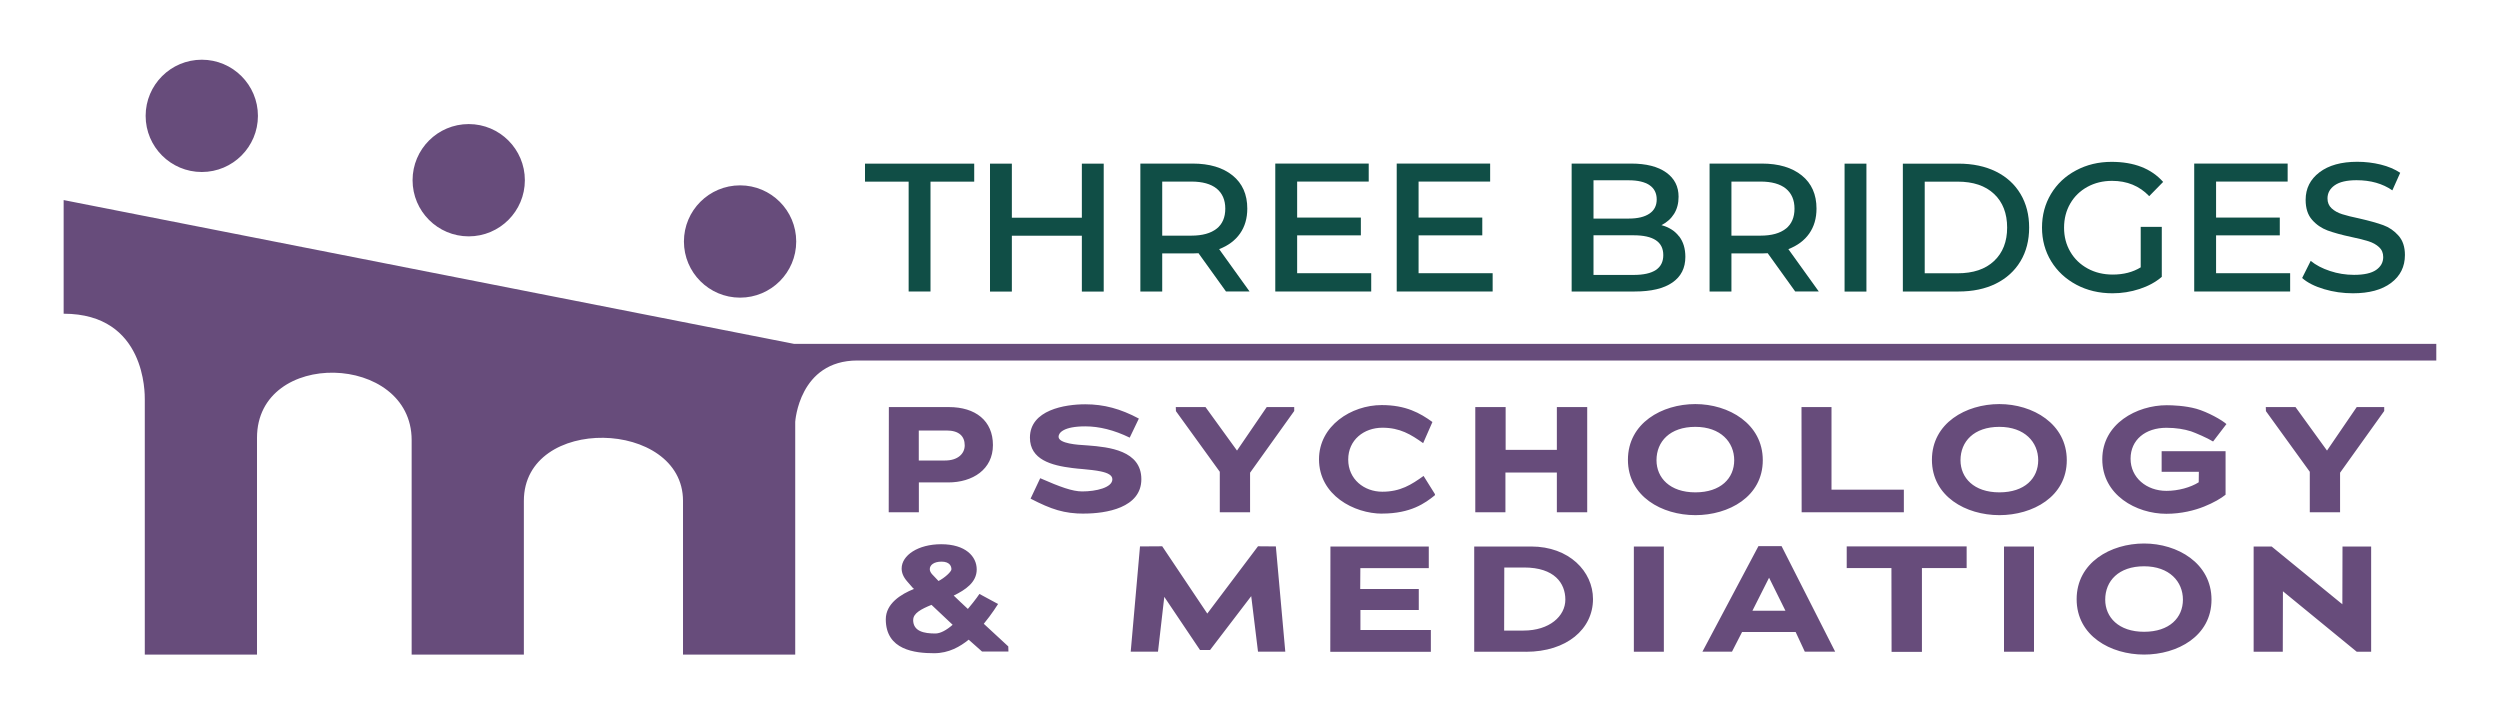
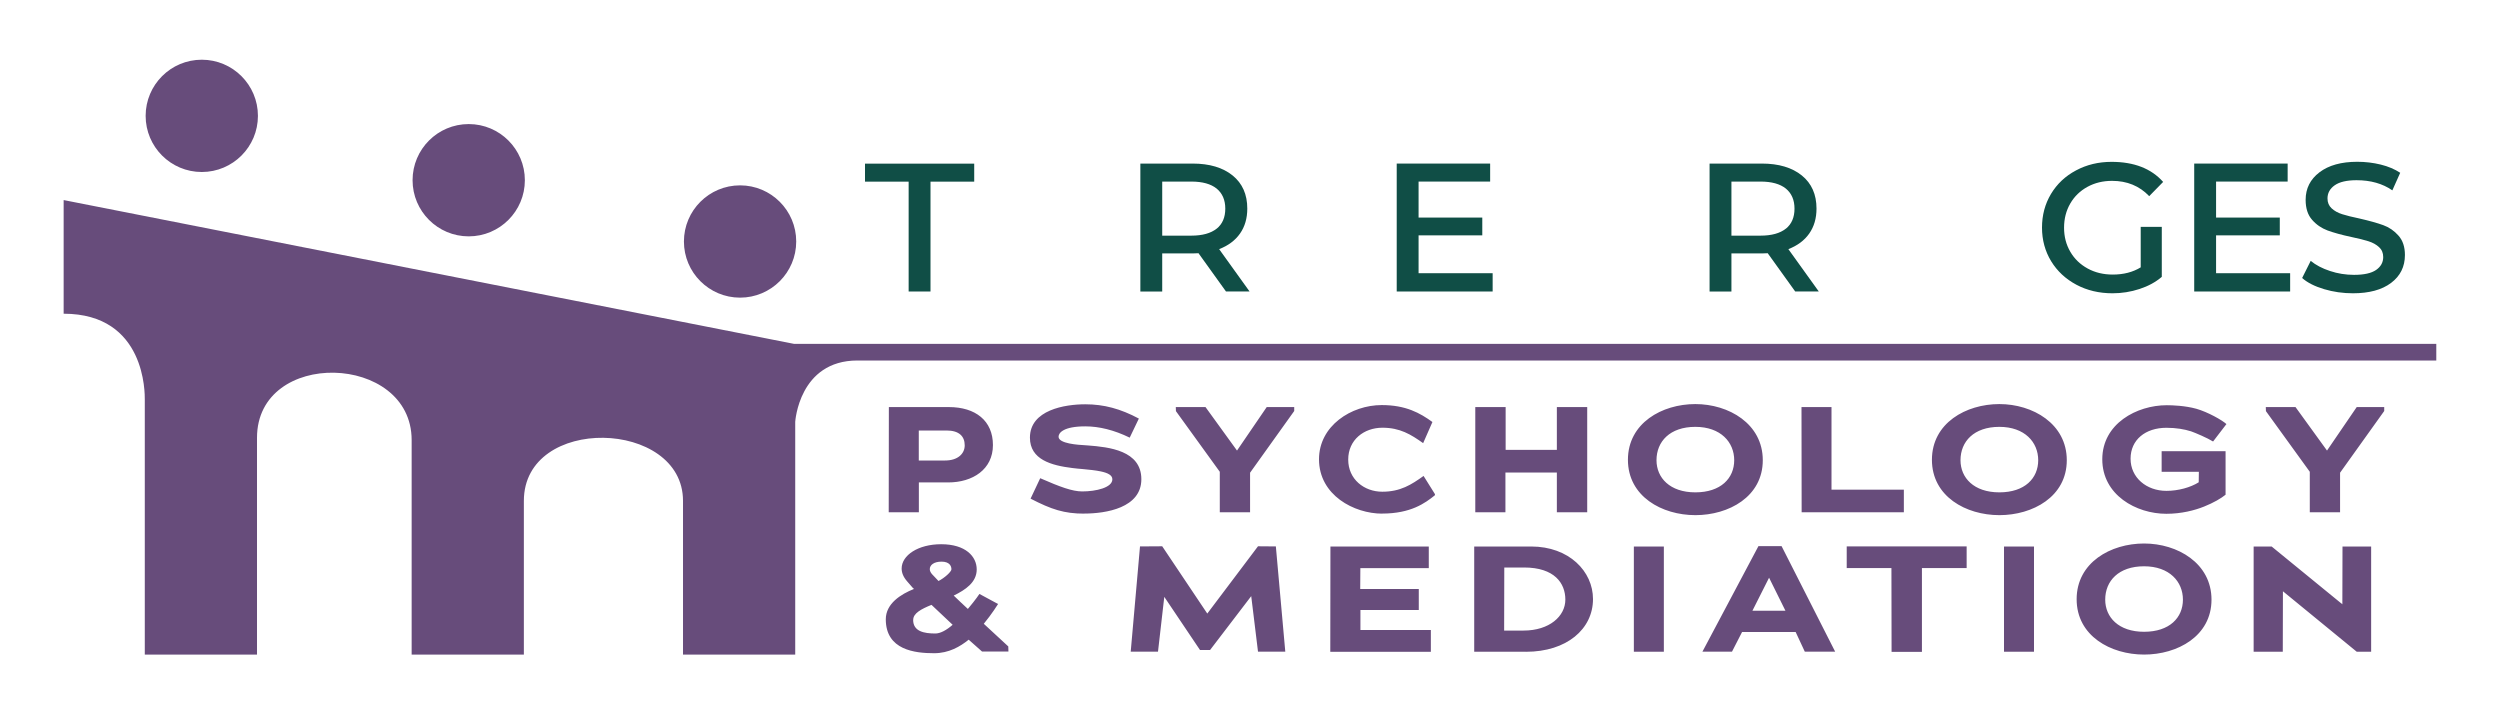
<svg xmlns="http://www.w3.org/2000/svg" id="Layer_1" data-name="Layer 1" viewBox="0 0 350 100">
  <defs>
    <style> .cls-1 { fill: #674c7b; } .cls-2 { fill: #104e46; } </style>
  </defs>
  <g>
    <path class="cls-2" d="M127.22,25.43h-6.12v-2.52h15.29v2.52h-6.12v15.38h-3.06v-15.38Z" />
-     <path class="cls-2" d="M138.6,22.91h3.06v7.57h9.8v-7.57h3.06v17.91h-3.06v-7.82h-9.8v7.82h-3.06v-17.91Z" />
    <path class="cls-2" d="M171.64,40.81l-3.85-5.36c-.17.02-.44.03-.82.03h-4.26v5.33h-3.06v-17.91h7.31c2.37,0,4.24.56,5.61,1.67,1.37,1.11,2.05,2.66,2.05,4.63,0,1.37-.34,2.53-1.02,3.5-.68.97-1.66,1.69-2.92,2.18l4.26,5.93h-3.31ZM170.33,32.02c.81-.65,1.21-1.59,1.21-2.81s-.41-2.15-1.21-2.81c-.81-.65-1.99-.98-3.55-.98h-4.07v7.57h4.07c1.55,0,2.74-.33,3.55-.98Z" />
-     <path class="cls-2" d="M191.97,38.26v2.55h-13.43v-17.91h13.08v2.52h-10.02v5.04h8.92v2.49h-8.92v5.3h10.37Z" />
    <path class="cls-2" d="M208.97,38.26v2.55h-13.43v-17.91h13.08v2.52h-10.02v5.04h8.92v2.49h-8.92v5.3h10.37Z" />
-     <path class="cls-2" d="M235.08,33.09c.58.76.87,1.71.87,2.87,0,1.56-.6,2.75-1.81,3.59-1.21.84-2.97,1.26-5.28,1.26h-8.83v-17.91h8.32c2.12,0,3.76.42,4.92,1.25,1.16.83,1.73,1.96,1.73,3.39,0,.93-.21,1.72-.63,2.4-.42.67-1.01,1.2-1.77,1.58,1.07.29,1.9.82,2.47,1.58ZM223.09,25.24v5.36h4.95c1.24,0,2.2-.23,2.88-.69.68-.46,1.02-1.12,1.02-1.99s-.34-1.55-1.01-2c-.67-.45-1.64-.68-2.9-.68h-4.95ZM232.86,35.71c0-1.85-1.39-2.77-4.16-2.77h-5.61v5.55h5.61c2.77,0,4.16-.92,4.16-2.77Z" />
    <path class="cls-2" d="M251.33,40.81l-3.85-5.36c-.17.02-.44.03-.82.03h-4.26v5.33h-3.06v-17.91h7.31c2.37,0,4.24.56,5.61,1.67,1.37,1.11,2.05,2.66,2.05,4.63,0,1.37-.34,2.53-1.02,3.5-.68.97-1.66,1.69-2.92,2.18l4.26,5.93h-3.31ZM250.02,32.02c.81-.65,1.21-1.59,1.21-2.81s-.41-2.15-1.21-2.81c-.81-.65-1.99-.98-3.55-.98h-4.07v7.57h4.07c1.55,0,2.74-.33,3.55-.98Z" />
-     <path class="cls-2" d="M258.24,22.91h3.06v17.91h-3.06v-17.91Z" />
-     <path class="cls-2" d="M266.4,22.91h7.79c2,0,3.74.37,5.23,1.1,1.49.74,2.64,1.78,3.45,3.14s1.21,2.93,1.21,4.71-.4,3.36-1.21,4.71-1.96,2.4-3.45,3.14c-1.49.74-3.24,1.1-5.23,1.1h-7.79v-17.91ZM274.06,38.26c2.19,0,3.89-.57,5.11-1.72,1.22-1.15,1.83-2.71,1.83-4.68s-.61-3.57-1.83-4.71c-1.22-1.15-2.92-1.72-5.11-1.72h-4.6v12.83h4.6Z" />
    <path class="cls-2" d="M299.69,31.76h2.96v7c-.86.74-1.9,1.3-3.12,1.7-1.22.4-2.48.6-3.78.6-1.87,0-3.56-.4-5.06-1.2s-2.68-1.9-3.53-3.29c-.85-1.4-1.28-2.97-1.28-4.71s.42-3.31,1.26-4.71c.84-1.4,2.01-2.5,3.5-3.29,1.49-.8,3.15-1.2,4.98-1.2,3.15,0,5.56.94,7.22,2.81l-1.95,1.99c-1.37-1.43-3.1-2.14-5.2-2.14-1.28,0-2.43.28-3.45.84-1.02.56-1.82,1.33-2.4,2.33-.58,1-.87,2.13-.87,3.39s.29,2.36.87,3.36c.58,1,1.39,1.78,2.43,2.35,1.04.57,2.21.85,3.52.85,1.51,0,2.82-.34,3.91-1.01v-5.64Z" />
    <path class="cls-2" d="M320.62,38.26v2.55h-13.43v-17.91h13.08v2.52h-10.02v5.04h8.92v2.49h-8.92v5.3h10.37Z" />
    <path class="cls-2" d="M325.37,40.48c-1.31-.39-2.34-.91-3.07-1.56l1.2-2.4c.71.59,1.61,1.06,2.7,1.42,1.08.36,2.2.54,3.36.54,1.41,0,2.44-.23,3.1-.69.66-.46.99-1.06.99-1.8,0-.57-.19-1.03-.58-1.39-.39-.36-.88-.63-1.47-.82-.59-.19-1.39-.39-2.4-.6-1.37-.29-2.47-.6-3.33-.91-.85-.32-1.58-.81-2.18-1.5-.6-.68-.9-1.61-.9-2.79,0-1.6.65-2.88,1.94-3.86,1.29-.98,3.05-1.47,5.28-1.47,1.14,0,2.23.13,3.29.39,1.06.26,1.97.65,2.73,1.15l-1.1,2.46c-1.37-.95-3.04-1.42-5.01-1.42-1.37,0-2.39.24-3.06.71-.67.47-1.01,1.09-1.01,1.84,0,.57.19,1.03.58,1.39.39.36.88.63,1.48.82.6.19,1.4.39,2.41.6,1.39.32,2.5.63,3.33.93.83.3,1.54.79,2.14,1.47.6.67.9,1.58.9,2.71,0,1.64-.65,2.94-1.94,3.91-1.29.97-3.07,1.45-5.34,1.45-1.39,0-2.74-.19-4.05-.58Z" />
  </g>
  <path class="cls-1" d="M132.74,67.54h-4.1v4.18h-4.22l.02-14.73h8.39c3.74,0,6.18,1.91,6.18,5.32s-2.84,5.23-6.26,5.23ZM132.52,60.27h-3.89v4.2h3.68c1.81,0,2.75-.97,2.75-2.12,0-1.28-.8-2.08-2.54-2.08ZM151.8,71.91c-2.82,0-4.6-.59-7.52-2.1l1.35-2.86c2.79,1.22,4.5,1.85,5.88,1.85,1.93,0,4.22-.53,4.22-1.7,0-.57-.63-.9-1.66-1.11-.71-.15-1.58-.23-2.48-.32-.46-.04-.99-.08-1.49-.15-2.88-.36-5.91-1.16-5.91-4.25,0-3.89,4.92-4.67,7.75-4.67,2.61,0,4.94.63,7.5,2l-1.28,2.67c-2.19-1.07-4.29-1.58-6.22-1.58-3.03,0-3.74.9-3.74,1.45,0,.97,2.71,1.14,3.8,1.2.13,0,.21.02.29.02,2.98.23,7.5.71,7.5,4.73s-4.96,4.81-8.01,4.81ZM175.02,71.72h-4.25v-5.67l-6.14-8.49-.02-.57h4.16l4.41,6.09,4.16-6.09h3.85v.55l-6.18,8.64v5.55ZM193.51,71.91c-3.93,0-8.85-2.58-8.85-7.61,0-4.69,4.52-7.59,8.78-7.59,3.38,0,5.36,1.11,7.1,2.37l-1.3,2.96c-1.72-1.22-3.24-2.16-5.7-2.16-2.59,0-4.79,1.7-4.79,4.46s2.23,4.5,4.77,4.5,4.08-.99,5.78-2.21l1.6,2.56-.02.15c-1.35,1.09-3.36,2.56-7.38,2.56ZM217.95,66.15h-7.19v5.57h-4.22v-14.73h4.25v5.99h7.17v-5.99h4.25v14.73h-4.25v-5.57ZM237.35,72.12c-4.67,0-9.44-2.61-9.44-7.75s4.77-7.8,9.44-7.8,9.44,2.75,9.44,7.86-4.77,7.69-9.44,7.69ZM237.35,59.76c-3.57,0-5.44,2.06-5.44,4.67,0,2.46,1.87,4.5,5.44,4.5s5.44-1.98,5.44-4.5-1.89-4.67-5.44-4.67ZM252.21,56.99h4.2v11.56h10.13v3.17h-14.31l-.02-14.73ZM279.91,72.12c-4.67,0-9.44-2.61-9.44-7.75s4.77-7.8,9.44-7.8,9.44,2.75,9.44,7.86-4.77,7.69-9.44,7.69ZM279.91,59.76c-3.57,0-5.44,2.06-5.44,4.67,0,2.46,1.87,4.5,5.44,4.5s5.44-1.98,5.44-4.5-1.89-4.67-5.44-4.67ZM306.68,60.37c-.84-.27-2-.48-3.38-.48-2.94,0-5.02,1.68-5.02,4.33s2.23,4.5,5.02,4.5c1.66,0,3.38-.48,4.52-1.2,0-.53.02-.95.02-1.47h-5.21v-2.88h8.95v6.09c-.61.5-1.68,1.13-3.01,1.66-1.32.53-3.17,1.01-5.28,1.01-4.22,0-8.97-2.63-8.97-7.63s4.85-7.57,9.02-7.57c.78,0,2.58.06,4.16.5,1.6.46,3.59,1.58,4.2,2.14l-1.87,2.44c-.76-.48-2.44-1.2-3.15-1.45ZM327.62,71.72h-4.25v-5.67l-6.14-8.49-.02-.57h4.16l4.41,6.09,4.16-6.09h3.85v.55l-6.18,8.64v5.55ZM135.61,89.56c-1.18.95-2.75,1.89-4.83,1.89-2.69,0-6.77-.44-6.77-4.75,0-2.19,2.1-3.51,3.95-4.25l-.17-.15-.8-.92c-.53-.61-.76-1.2-.76-1.79,0-1.85,2.31-3.4,5.53-3.4,3.43,0,4.98,1.72,4.98,3.53s-1.58,2.86-3.22,3.66c.67.63,1.28,1.24,1.98,1.87,1.14-1.35,1.62-2.1,1.62-2.1l2.61,1.41s-.86,1.39-2,2.77c1.13,1.03,2.31,2.14,3.43,3.17l.02.71h-3.7l-1.87-1.66ZM127.84,86.78c0,1.62,1.53,1.91,3.11,1.91.71,0,1.58-.48,2.42-1.22l-2.96-2.79c-1.45.59-2.56,1.18-2.56,2.1ZM131.81,78.63c-1.07,0-1.64.48-1.64,1.05,0,.25.13.5.32.71l.9.95c.84-.42,1.81-1.3,1.81-1.64,0-.46-.27-1.07-1.39-1.07ZM175.17,83.46l-5.76,7.54h-1.41l-5-7.44-.88,7.67h-3.82l1.3-14.73,3.11-.02,6.31,9.42,7.1-9.42,2.5.02,1.32,14.73h-3.82l-.95-7.78ZM186.24,76.51h13.79v3.03h-9.58c0,.97-.02,1.93-.02,2.92h8.2v2.94h-8.17v2.8h9.86v3.05h-14.08l.02-14.73ZM213.62,91.24h-7.23v-14.73h7.97c5.32,0,8.66,3.49,8.66,7.36,0,4.2-3.68,7.38-9.39,7.38ZM213.37,79.45h-2.77c0,2.98-.02,5.84-.02,8.83h2.71c3.64,0,5.86-2.02,5.86-4.33s-1.53-4.5-5.78-4.5ZM228.74,76.51h4.2v14.73h-4.2v-14.73ZM251.39,88.48h-7.5l-1.41,2.75h-4.14l7.84-14.77h3.24l7.5,14.77h-4.25l-1.28-2.75ZM245.34,85.5h4.62l-2.29-4.62-2.33,4.62ZM269.07,91.26h-4.25l-.02-11.73h-6.26v-3.03h16.79v3.03h-6.26v11.73ZM280.56,76.51h4.2v14.73h-4.2v-14.73ZM300.17,91.64c-4.67,0-9.44-2.61-9.44-7.75s4.77-7.8,9.44-7.8,9.44,2.75,9.44,7.86-4.77,7.69-9.44,7.69ZM300.17,79.28c-3.57,0-5.44,2.06-5.44,4.67,0,2.46,1.87,4.5,5.44,4.5s5.44-1.98,5.44-4.5-1.89-4.67-5.44-4.67ZM319.61,82.77c0,2.8-.02,5.7-.02,8.47h-4.08v-14.73h2.52l9.9,8.09c0-2.71.02-5.4.02-8.09h4.01v14.73h-2.02l-10.34-8.47ZM8.91,43.92c11.55,0,11.36,11.27,11.36,12.01v35.71s15.71,0,15.71,0v-30.35c0-12.52,21.65-11.88,21.65.32v30.03h15.71v-21.52c0-12.09,22.28-11.45,22.28,0v21.52h15.71v-32.58s.52-8.59,8.71-8.59h221.04v-2.33H111.16S8.91,28.01,8.91,28.01v15.91ZM28.25,8.36c-4.34,0-7.86,3.52-7.86,7.86s3.52,7.86,7.86,7.86,7.86-3.52,7.86-7.86-3.52-7.86-7.86-7.86ZM65.62,17.37c-4.34,0-7.86,3.52-7.86,7.86s3.52,7.86,7.86,7.86,7.86-3.52,7.86-7.86-3.52-7.86-7.86-7.86ZM103.61,25.95c-4.34,0-7.86,3.52-7.86,7.86s3.52,7.86,7.86,7.86,7.86-3.52,7.86-7.86-3.52-7.86-7.86-7.86Z" />
</svg>